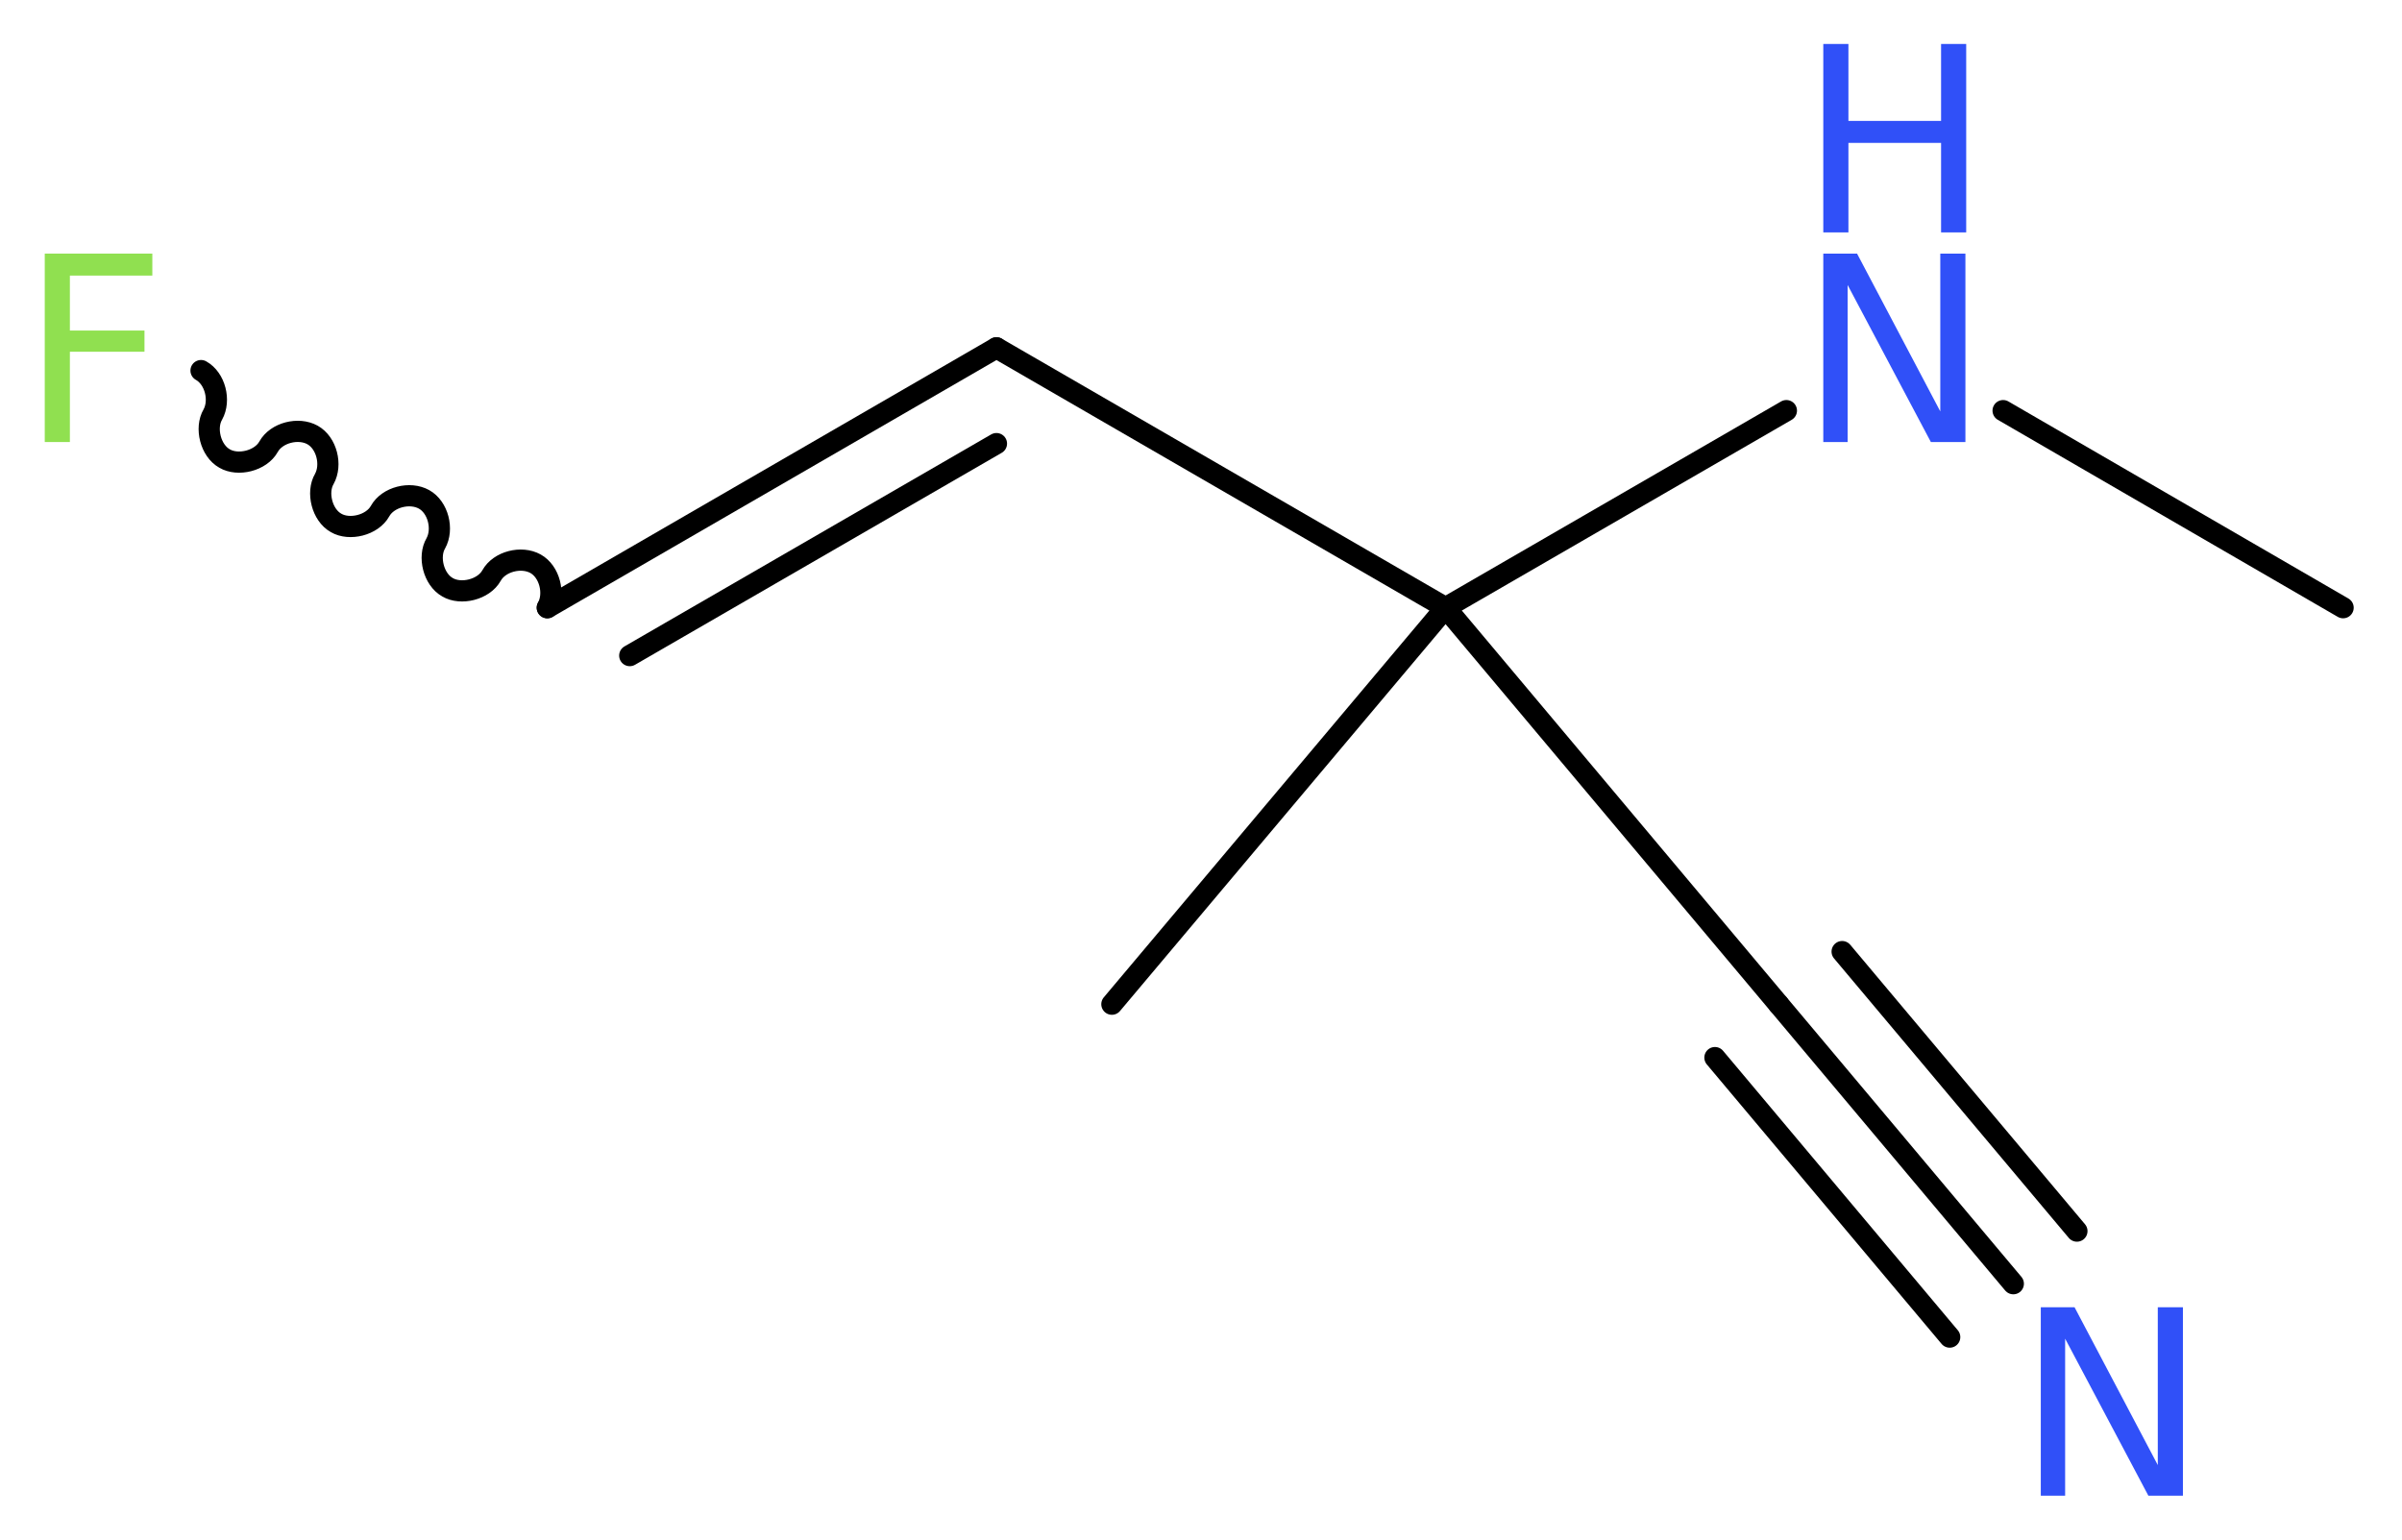
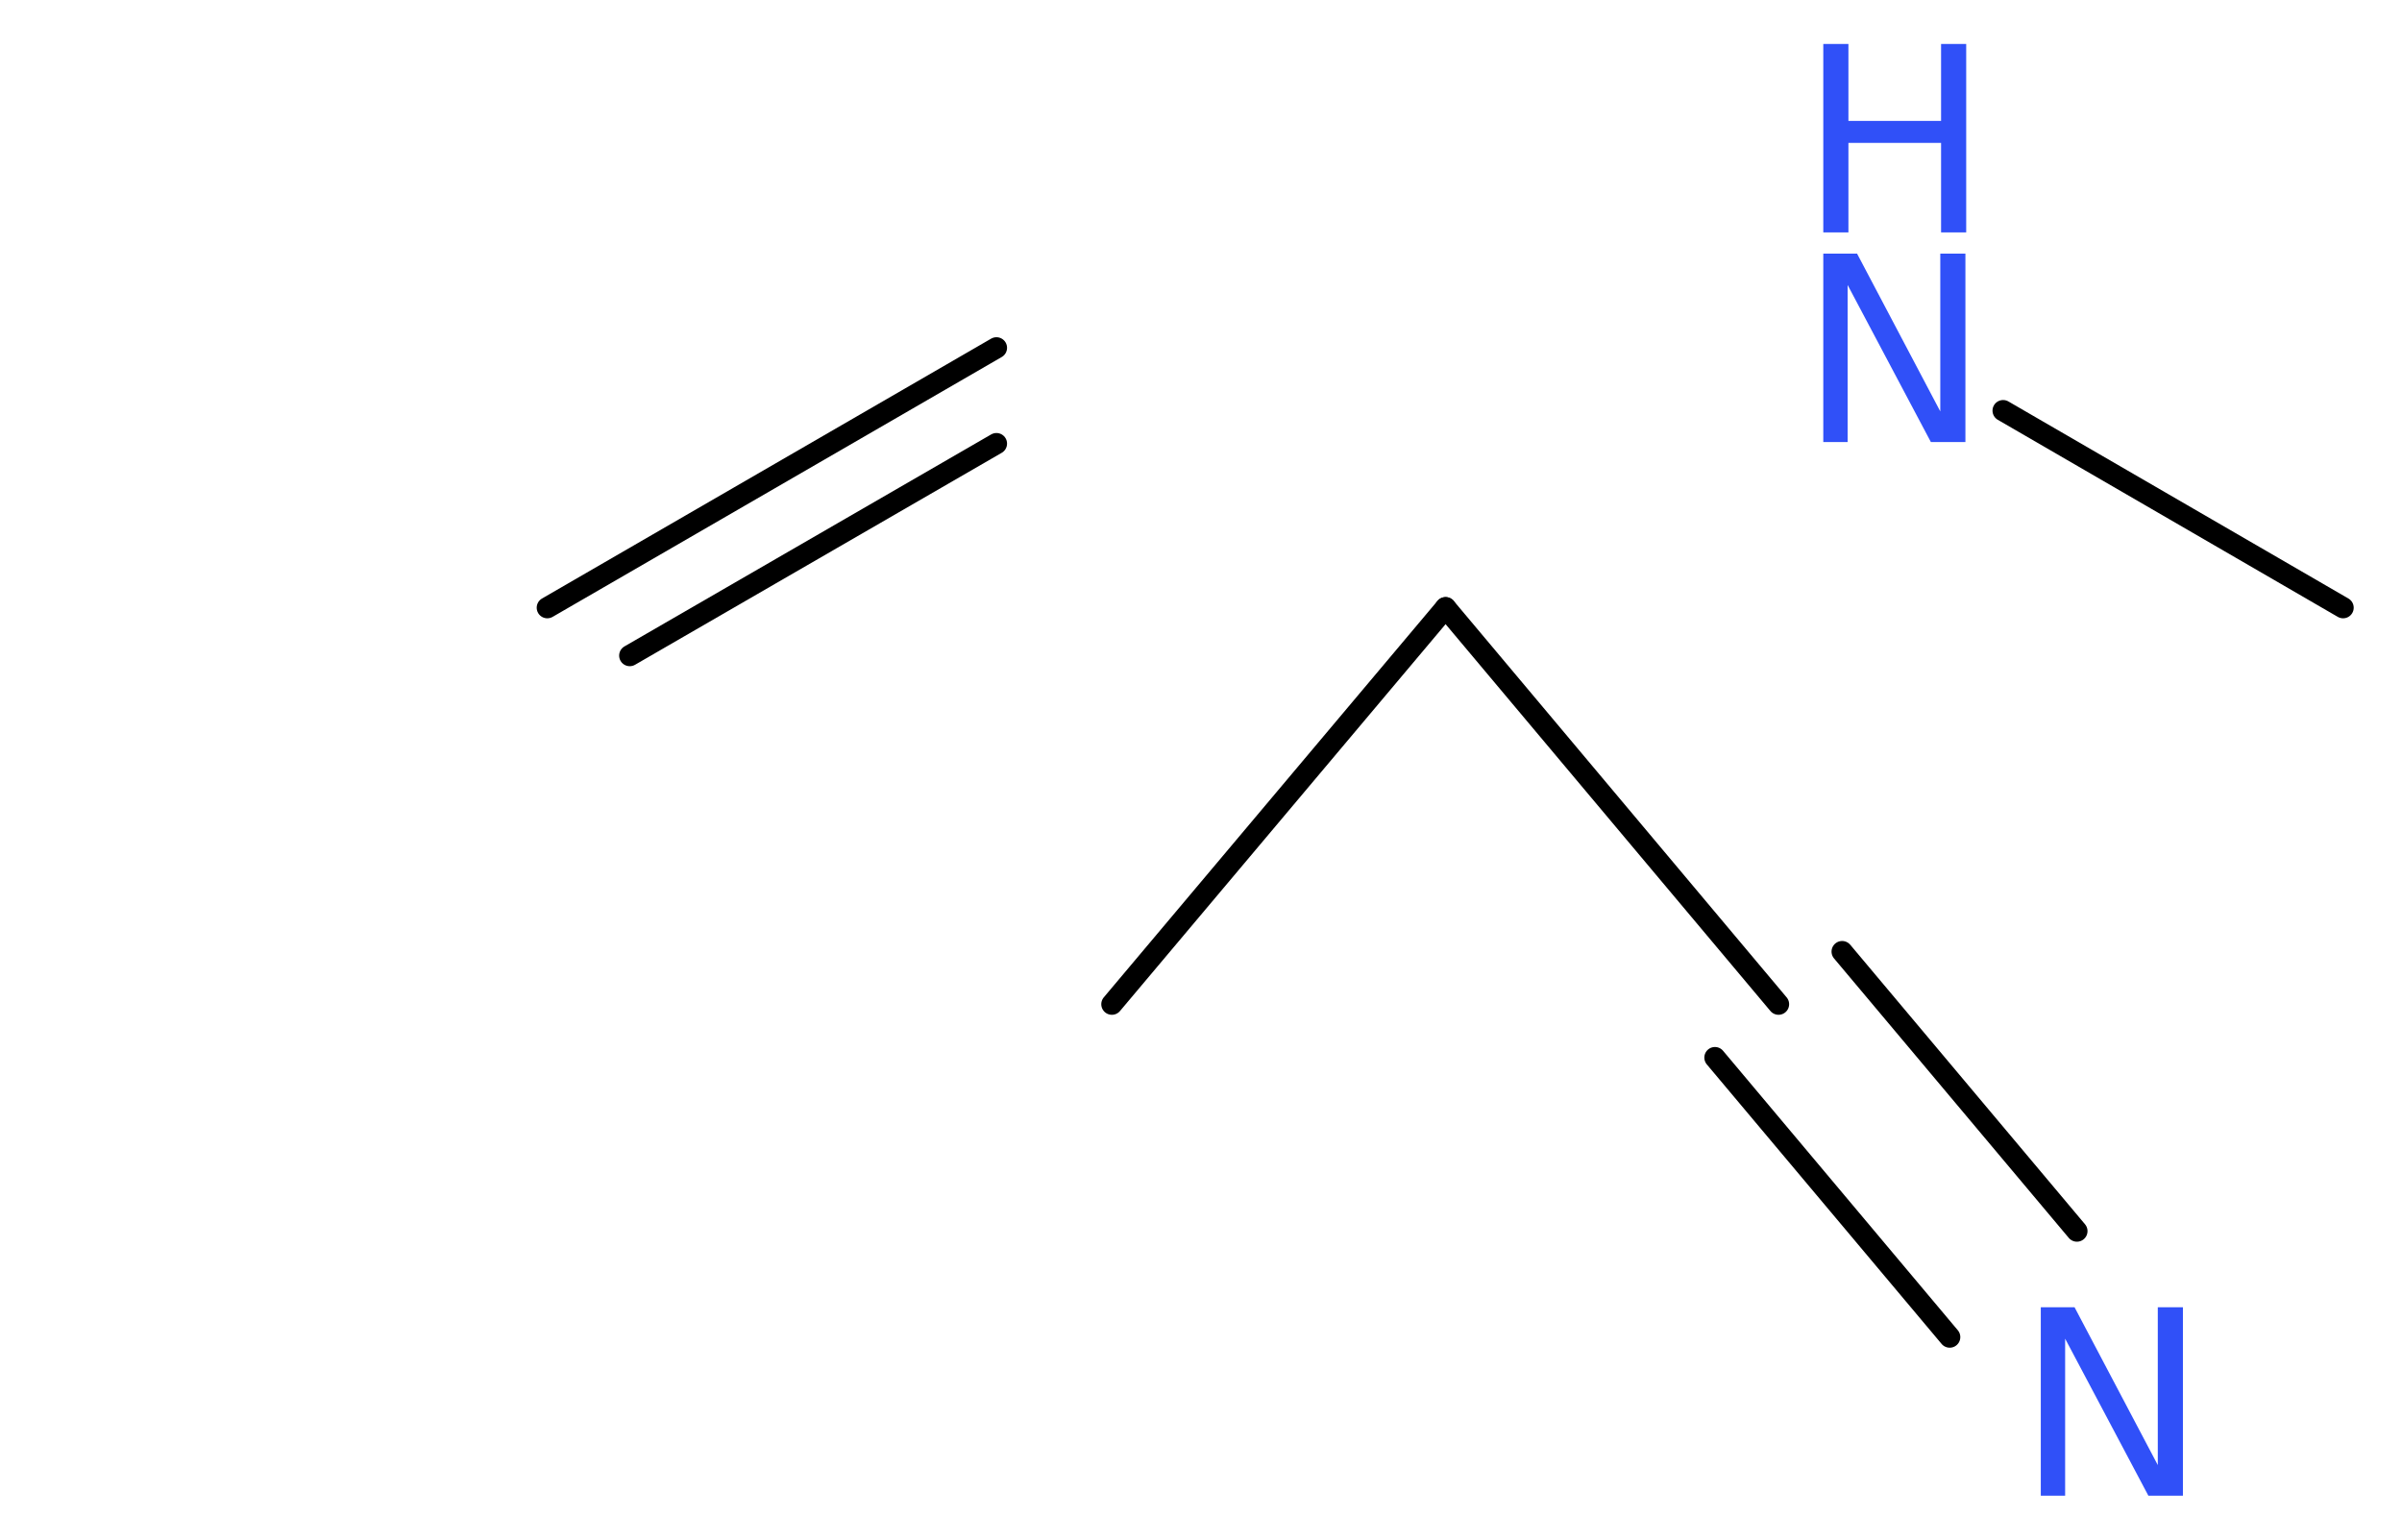
<svg xmlns="http://www.w3.org/2000/svg" version="1.2" width="30.59mm" height="19.61mm" viewBox="0 0 30.59 19.61">
  <desc>Generated by the Chemistry Development Kit (http://github.com/cdk)</desc>
  <g stroke-linecap="round" stroke-linejoin="round" stroke="#000000" stroke-width=".27" fill="#3050F8">
    <rect x=".0" y=".0" width="31.0" height="20.0" fill="#FFFFFF" stroke="none" />
    <g id="mol1" class="mol">
      <line id="mol1bnd1" class="bond" x1="29.84" y1="7.74" x2="25.51" y2="5.23" />
-       <line id="mol1bnd2" class="bond" x1="22.75" y1="5.23" x2="18.41" y2="7.74" />
      <line id="mol1bnd3" class="bond" x1="18.41" y1="7.74" x2="14.16" y2="12.79" />
      <line id="mol1bnd4" class="bond" x1="18.41" y1="7.74" x2="22.65" y2="12.79" />
      <g id="mol1bnd5" class="bond">
-         <line x1="22.65" y1="12.79" x2="25.64" y2="16.35" />
        <line x1="23.46" y1="12.12" x2="26.45" y2="15.68" />
        <line x1="21.84" y1="13.47" x2="24.83" y2="17.03" />
      </g>
-       <line id="mol1bnd6" class="bond" x1="18.41" y1="7.74" x2="12.69" y2="4.43" />
      <g id="mol1bnd7" class="bond">
        <line x1="12.69" y1="4.43" x2="6.97" y2="7.74" />
        <line x1="12.69" y1="5.65" x2="8.02" y2="8.35" />
      </g>
-       <path id="mol1bnd8" class="bond" d="M6.97 7.74c.1 -.18 .03 -.46 -.15 -.56c-.18 -.1 -.46 -.03 -.56 .15c-.1 .18 -.39 .25 -.56 .15c-.18 -.1 -.25 -.39 -.15 -.56c.1 -.18 .03 -.46 -.15 -.56c-.18 -.1 -.46 -.03 -.56 .15c-.1 .18 -.39 .25 -.56 .15c-.18 -.1 -.25 -.39 -.15 -.56c.1 -.18 .03 -.46 -.15 -.56c-.18 -.1 -.46 -.03 -.56 .15c-.1 .18 -.39 .25 -.56 .15c-.18 -.1 -.25 -.39 -.15 -.56c.1 -.18 .03 -.46 -.15 -.56" fill="none" stroke="#000000" stroke-width=".27" />
      <g id="mol1atm2" class="atom">
        <path d="M23.22 3.23h.43l1.06 2.01v-2.01h.32v2.4h-.44l-1.06 -2.0v2.0h-.31v-2.4z" stroke="none" />
        <path d="M23.22 .56h.32v.98h1.18v-.98h.32v2.4h-.32v-1.14h-1.18v1.14h-.32v-2.4z" stroke="none" />
      </g>
      <path id="mol1atm6" class="atom" d="M25.99 16.65h.43l1.06 2.01v-2.01h.32v2.4h-.44l-1.06 -2.0v2.0h-.31v-2.4z" stroke="none" />
-       <path id="mol1atm9" class="atom" d="M.56 3.23h1.38v.28h-1.05v.7h.95v.27h-.95v1.15h-.32v-2.4z" stroke="none" fill="#90E050" />
    </g>
  </g>
</svg>